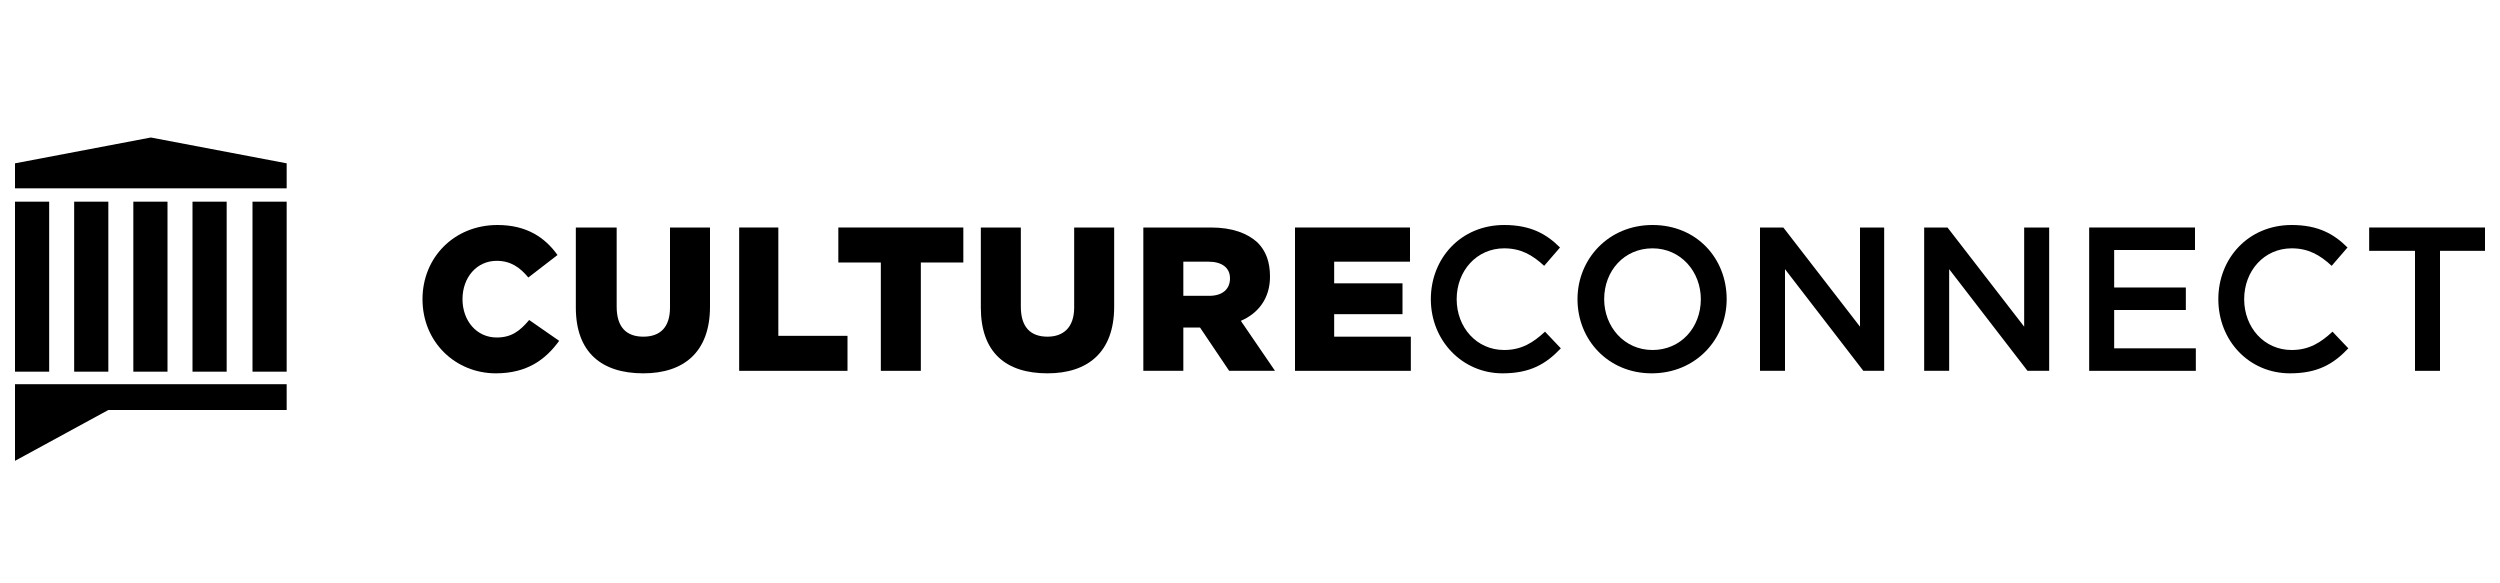
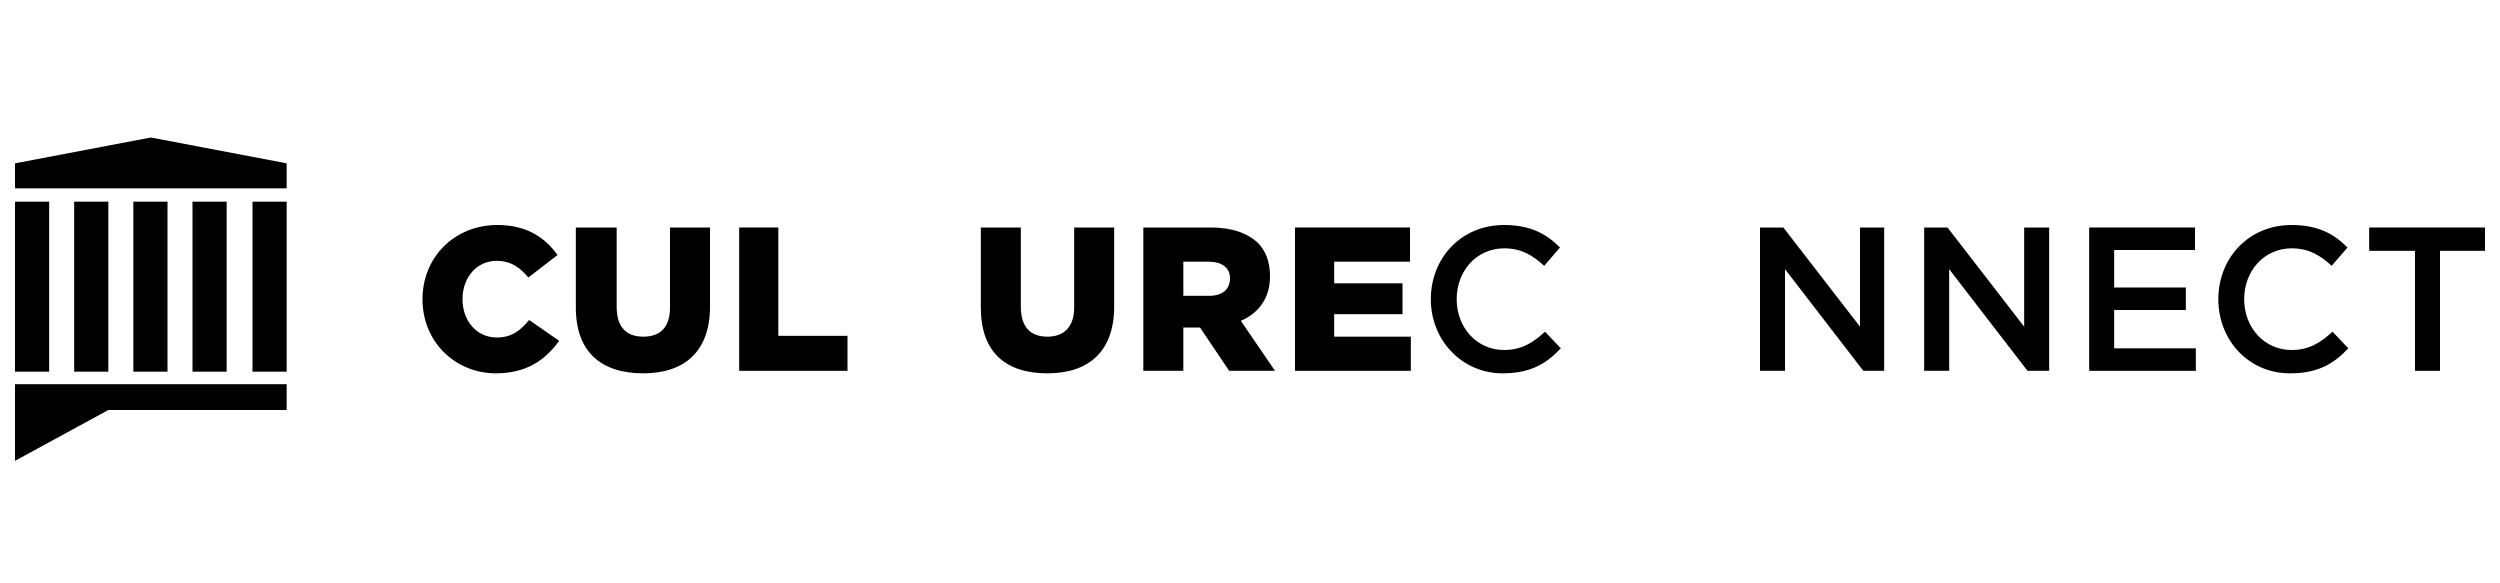
<svg xmlns="http://www.w3.org/2000/svg" width="100%" height="100%" viewBox="0 0 300 70" version="1.1" xml:space="preserve" style="fill-rule:evenodd;clip-rule:evenodd;stroke-linejoin:round;stroke-miterlimit:2;">
  <path d="M34.4,46.1L34.4,49.2L13,49.2L1.8,55.3L1.8,46.1L34.4,46.1Z" style="fill-rule:nonzero;" />
  <path d="M34.4,22.6L1.8,22.6L1.8,19.6L18.1,16.5L34.4,19.6L34.4,22.6Z" style="fill-rule:nonzero;" />
  <rect x="1.8" y="24.2" width="4.1" height="20.4" />
  <rect x="8.9" y="24.2" width="4.1" height="20.4" />
  <rect x="16" y="24.2" width="4.1" height="20.4" />
  <rect x="23.1" y="24.2" width="4.1" height="20.4" />
  <rect x="30.3" y="24.2" width="4.1" height="20.4" />
  <g>
    <path d="M50.7,35.9C50.7,30.9 54.5,27 59.7,27C63.2,27 65.4,28.5 66.9,30.6L63.4,33.3C62.4,32.1 61.3,31.3 59.6,31.3C57.2,31.3 55.5,33.3 55.5,35.9C55.5,38.5 57.2,40.5 59.6,40.5C61.4,40.5 62.4,39.7 63.5,38.4L67.1,40.9C65.5,43.1 63.3,44.8 59.5,44.8C54.7,44.8 50.7,41.1 50.7,35.9" style="fill-rule:nonzero;" />
    <path d="M69.1,36.9L69.1,27.3L74,27.3L74,36.8C74,39.3 75.2,40.4 77.2,40.4C79.2,40.4 80.4,39.3 80.4,36.9L80.4,27.3L85.2,27.3L85.2,36.8C85.2,42.3 82,44.8 77.2,44.8C72.2,44.8 69.1,42.3 69.1,36.9" style="fill-rule:nonzero;" />
    <path d="M88.7,27.3L93.4,27.3L93.4,40.3L101.7,40.3L101.7,44.5L88.7,44.5L88.7,27.3Z" style="fill-rule:nonzero;" />
-     <path d="M105.7,31.5L100.6,31.5L100.6,27.3L115.6,27.3L115.6,31.5L110.5,31.5L110.5,44.5L105.7,44.5L105.7,31.5Z" style="fill-rule:nonzero;" />
    <path d="M117.7,36.9L117.7,27.3L122.5,27.3L122.5,36.8C122.5,39.3 123.7,40.4 125.7,40.4C127.6,40.4 128.9,39.3 128.9,36.9L128.9,27.3L133.7,27.3L133.7,36.8C133.7,42.3 130.5,44.8 125.7,44.8C120.7,44.8 117.7,42.3 117.7,36.9" style="fill-rule:nonzero;" />
    <path d="M137.2,27.3L145.3,27.3C147.9,27.3 149.7,28 150.9,29.1C151.9,30.1 152.4,31.4 152.4,33.2C152.4,35.8 151,37.6 148.9,38.5L153,44.5L147.5,44.5L144,39.3L142,39.3L142,44.5L137.2,44.5L137.2,27.3ZM145.1,35.5C146.7,35.5 147.6,34.7 147.6,33.4C147.6,32.1 146.6,31.4 145,31.4L142,31.4L142,35.5L145.1,35.5Z" style="fill-rule:nonzero;" />
    <path d="M155.4,27.3L169.2,27.3L169.2,31.4L160.1,31.4L160.1,34L168.3,34L168.3,37.7L160.1,37.7L160.1,40.4L169.3,40.4L169.3,44.5L155.4,44.5L155.4,27.3Z" style="fill-rule:nonzero;" />
    <path d="M171.7,35.9C171.7,31 175.3,27 180.5,27C183.7,27 185.6,28.1 187.2,29.7L185.3,31.9C183.9,30.6 182.5,29.8 180.5,29.8C177.2,29.8 174.8,32.5 174.8,35.9C174.8,39.3 177.2,42 180.5,42C182.6,42 184,41.1 185.4,39.8L187.3,41.8C185.5,43.7 183.6,44.8 180.3,44.8C175.5,44.8 171.7,40.9 171.7,35.9" style="fill-rule:nonzero;" />
-     <path d="M189.3,35.9C189.3,31.1 193,27 198.3,27C203.6,27 207.2,31 207.2,35.9C207.2,40.7 203.5,44.8 198.2,44.8C193,44.8 189.3,40.8 189.3,35.9M204.1,35.9C204.1,32.6 201.7,29.8 198.3,29.8C194.9,29.8 192.5,32.5 192.5,35.9C192.5,39.2 194.9,42 198.3,42C201.7,42 204.1,39.3 204.1,35.9" style="fill-rule:nonzero;" />
    <path d="M211.2,27.3L214,27.3L223.2,39.2L223.2,27.3L226.1,27.3L226.1,44.5L223.6,44.5L214.2,32.3L214.2,44.5L211.2,44.5L211.2,27.3Z" style="fill-rule:nonzero;" />
    <path d="M230.9,27.3L233.7,27.3L242.9,39.2L242.9,27.3L245.9,27.3L245.9,44.5L243.3,44.5L233.9,32.3L233.9,44.5L230.9,44.5L230.9,27.3Z" style="fill-rule:nonzero;" />
    <path d="M250.7,27.3L263.4,27.3L263.4,30L253.7,30L253.7,34.5L262.3,34.5L262.3,37.2L253.7,37.2L253.7,41.8L263.5,41.8L263.5,44.5L250.7,44.5L250.7,27.3Z" style="fill-rule:nonzero;" />
    <path d="M266.2,35.9C266.2,31 269.8,27 275,27C278.2,27 280.1,28.1 281.7,29.7L279.8,31.9C278.4,30.6 277,29.8 275,29.8C271.7,29.8 269.3,32.5 269.3,35.9C269.3,39.3 271.7,42 275,42C277.1,42 278.5,41.1 279.9,39.8L281.8,41.8C280,43.7 278.1,44.8 274.8,44.8C269.9,44.8 266.2,40.9 266.2,35.9" style="fill-rule:nonzero;" />
    <path d="M289.8,30.1L284.3,30.1L284.3,27.3L298.2,27.3L298.2,30.1L292.8,30.1L292.8,44.5L289.8,44.5L289.8,30.1Z" style="fill-rule:nonzero;" />
  </g>
</svg>